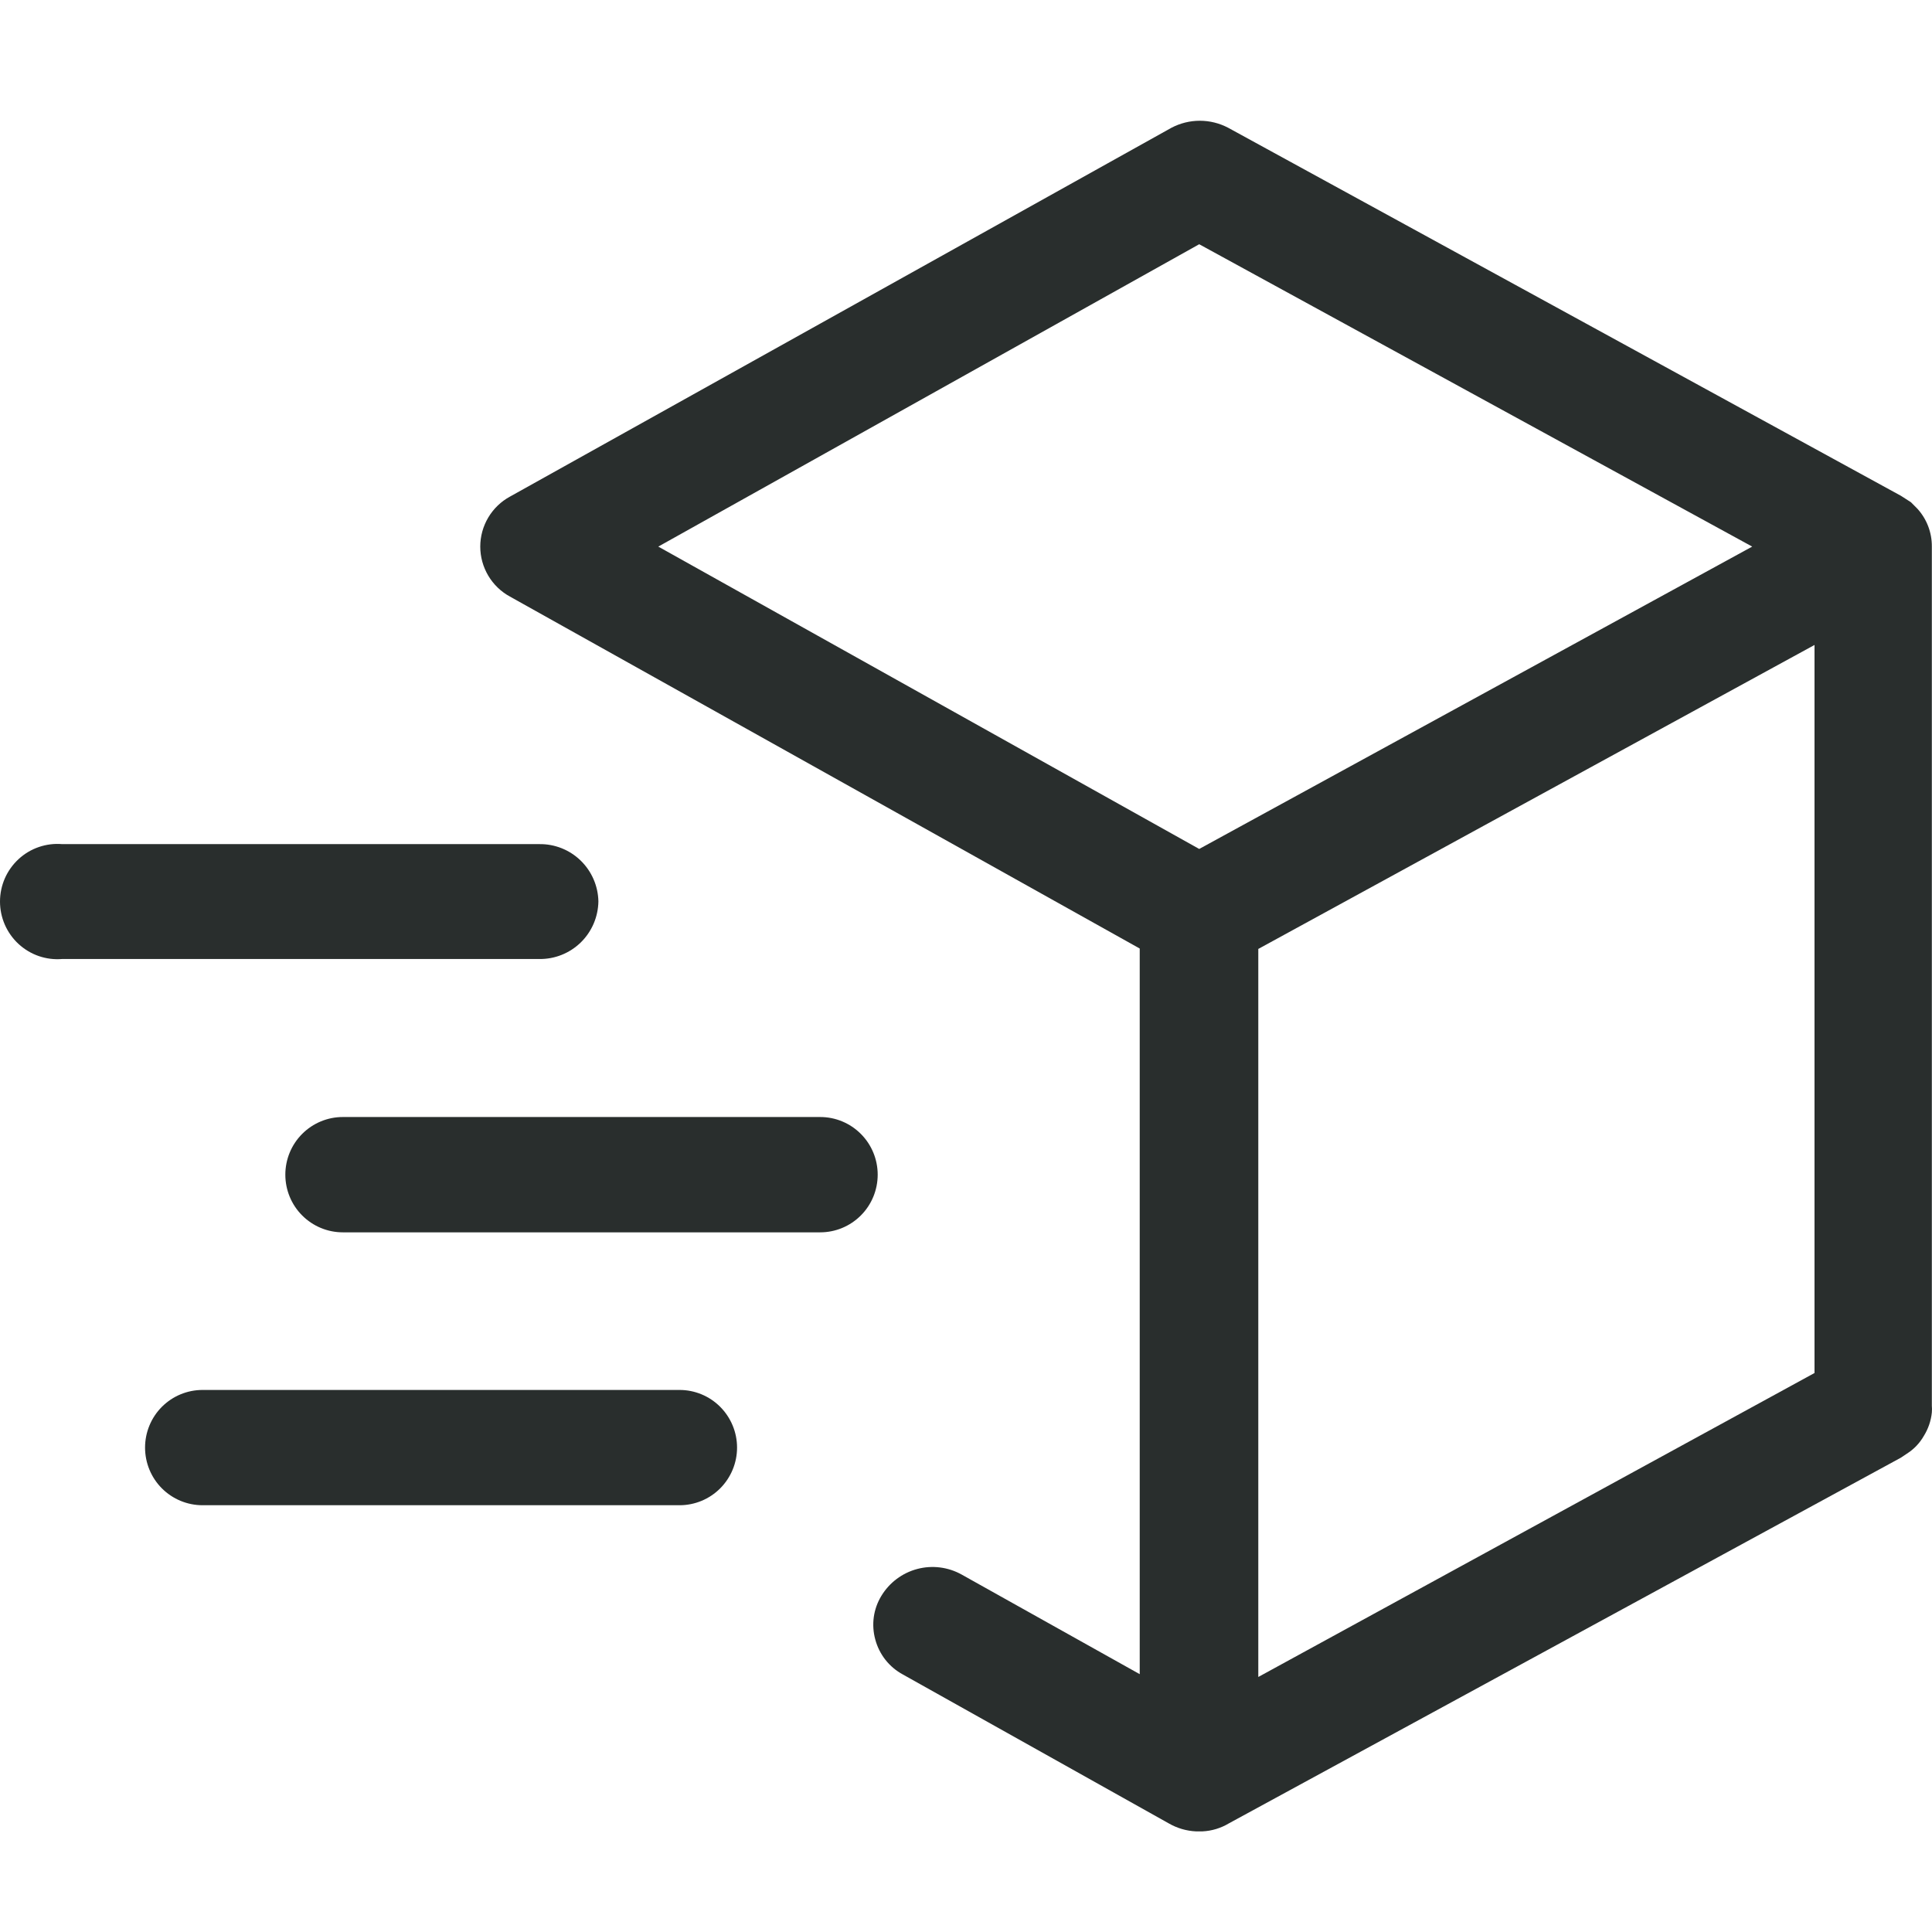
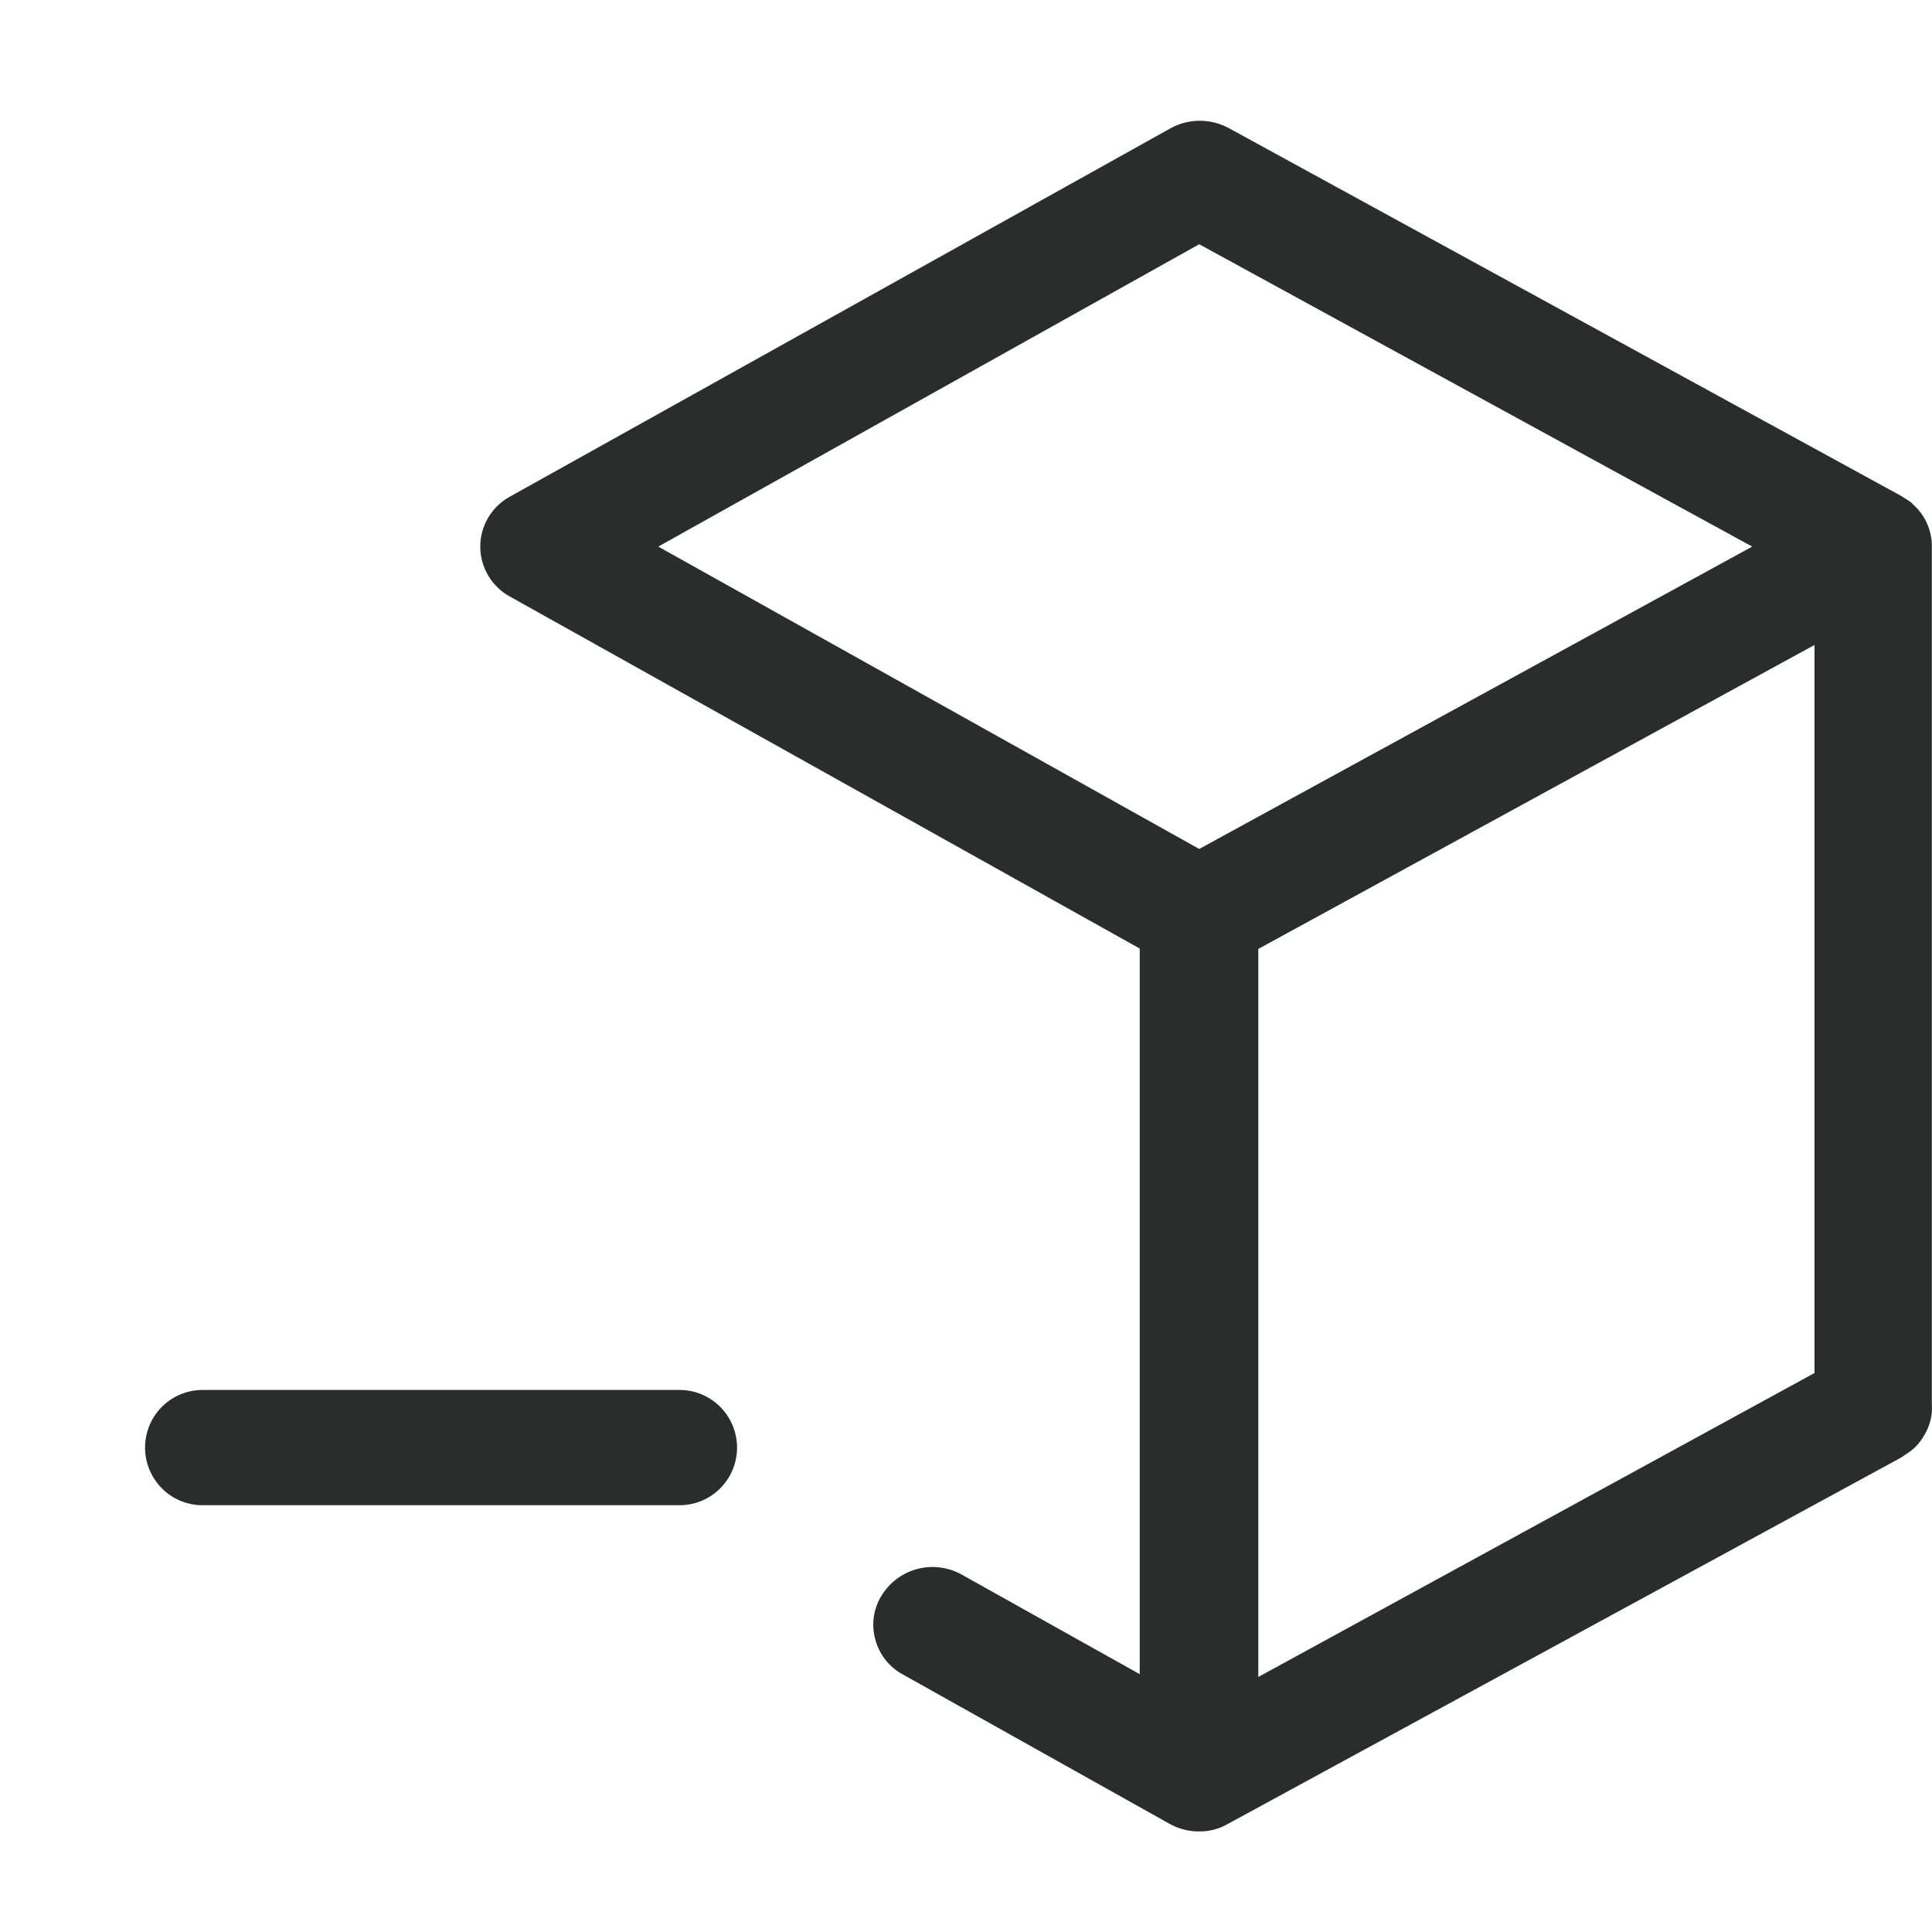
<svg xmlns="http://www.w3.org/2000/svg" width="48" height="48" viewBox="0 0 48 48" fill="none">
  <path d="M0 0H48V48H0V0Z" fill="white" />
  <path d="M47.637 12.639L47.477 12.478L47.228 12.318L30.513 3.174C30.296 3.06 30.054 3 29.809 3C29.564 3 29.322 3.06 29.105 3.174L12.67 12.338C12.447 12.459 12.261 12.639 12.131 12.857C12.001 13.076 11.932 13.325 11.932 13.58C11.932 13.834 12.001 14.084 12.131 14.303C12.261 14.521 12.447 14.701 12.67 14.822L28.316 23.566V41.594L23.893 39.12C23.556 38.932 23.16 38.882 22.788 38.981C22.415 39.08 22.096 39.32 21.896 39.651C21.799 39.811 21.735 39.99 21.709 40.176C21.684 40.362 21.696 40.551 21.746 40.733C21.795 40.917 21.882 41.09 22 41.24C22.119 41.39 22.267 41.514 22.435 41.604L29.035 45.3C29.242 45.42 29.475 45.489 29.714 45.5H29.874C30.107 45.489 30.333 45.42 30.533 45.3L47.228 36.215L47.377 36.115C47.551 36.005 47.695 35.854 47.797 35.675C47.907 35.499 47.975 35.3 47.996 35.094C48.001 35.037 48.001 34.98 47.996 34.923V13.58C47.999 13.232 47.871 12.896 47.637 12.639ZM43.533 13.58L29.794 21.092L16.355 13.58L29.794 6.068L43.533 13.58ZM45.081 16.024V34.112L31.262 41.664V23.576L45.081 16.024Z" fill="#292E2D" />
-   <path d="M14.867 22.394C14.859 22.01 14.7 21.646 14.425 21.379C14.15 21.113 13.781 20.966 13.399 20.972H1.547C1.35 20.955 1.152 20.98 0.965 21.044C0.778 21.108 0.607 21.21 0.461 21.345C0.316 21.479 0.2 21.642 0.12 21.823C0.041 22.005 0 22.201 0 22.399C0 22.597 0.041 22.793 0.12 22.974C0.2 23.156 0.316 23.319 0.461 23.453C0.607 23.587 0.778 23.69 0.965 23.754C1.152 23.818 1.35 23.843 1.547 23.826H13.399C13.589 23.829 13.778 23.794 13.955 23.723C14.131 23.653 14.292 23.548 14.429 23.415C14.565 23.282 14.674 23.123 14.749 22.948C14.824 22.773 14.864 22.584 14.867 22.394Z" fill="#292E2D" />
-   <path d="M20.378 27.752H8.517C8.138 27.752 7.775 27.903 7.507 28.172C7.239 28.44 7.089 28.805 7.089 29.184C7.089 29.564 7.239 29.929 7.507 30.197C7.775 30.466 8.138 30.617 8.517 30.617H20.378C20.757 30.617 21.12 30.466 21.388 30.197C21.656 29.929 21.806 29.564 21.806 29.184C21.806 28.805 21.656 28.44 21.388 28.172C21.12 27.903 20.757 27.752 20.378 27.752Z" fill="#292E2D" />
  <path d="M16.884 34.533H5.032C4.653 34.533 4.29 34.684 4.022 34.952C3.754 35.221 3.604 35.585 3.604 35.965C3.604 36.345 3.754 36.709 4.022 36.978C4.29 37.246 4.653 37.397 5.032 37.397H16.884C17.262 37.397 17.626 37.246 17.893 36.978C18.161 36.709 18.312 36.345 18.312 35.965C18.312 35.585 18.161 35.221 17.893 34.952C17.626 34.684 17.262 34.533 16.884 34.533Z" fill="#292E2D" />
</svg>